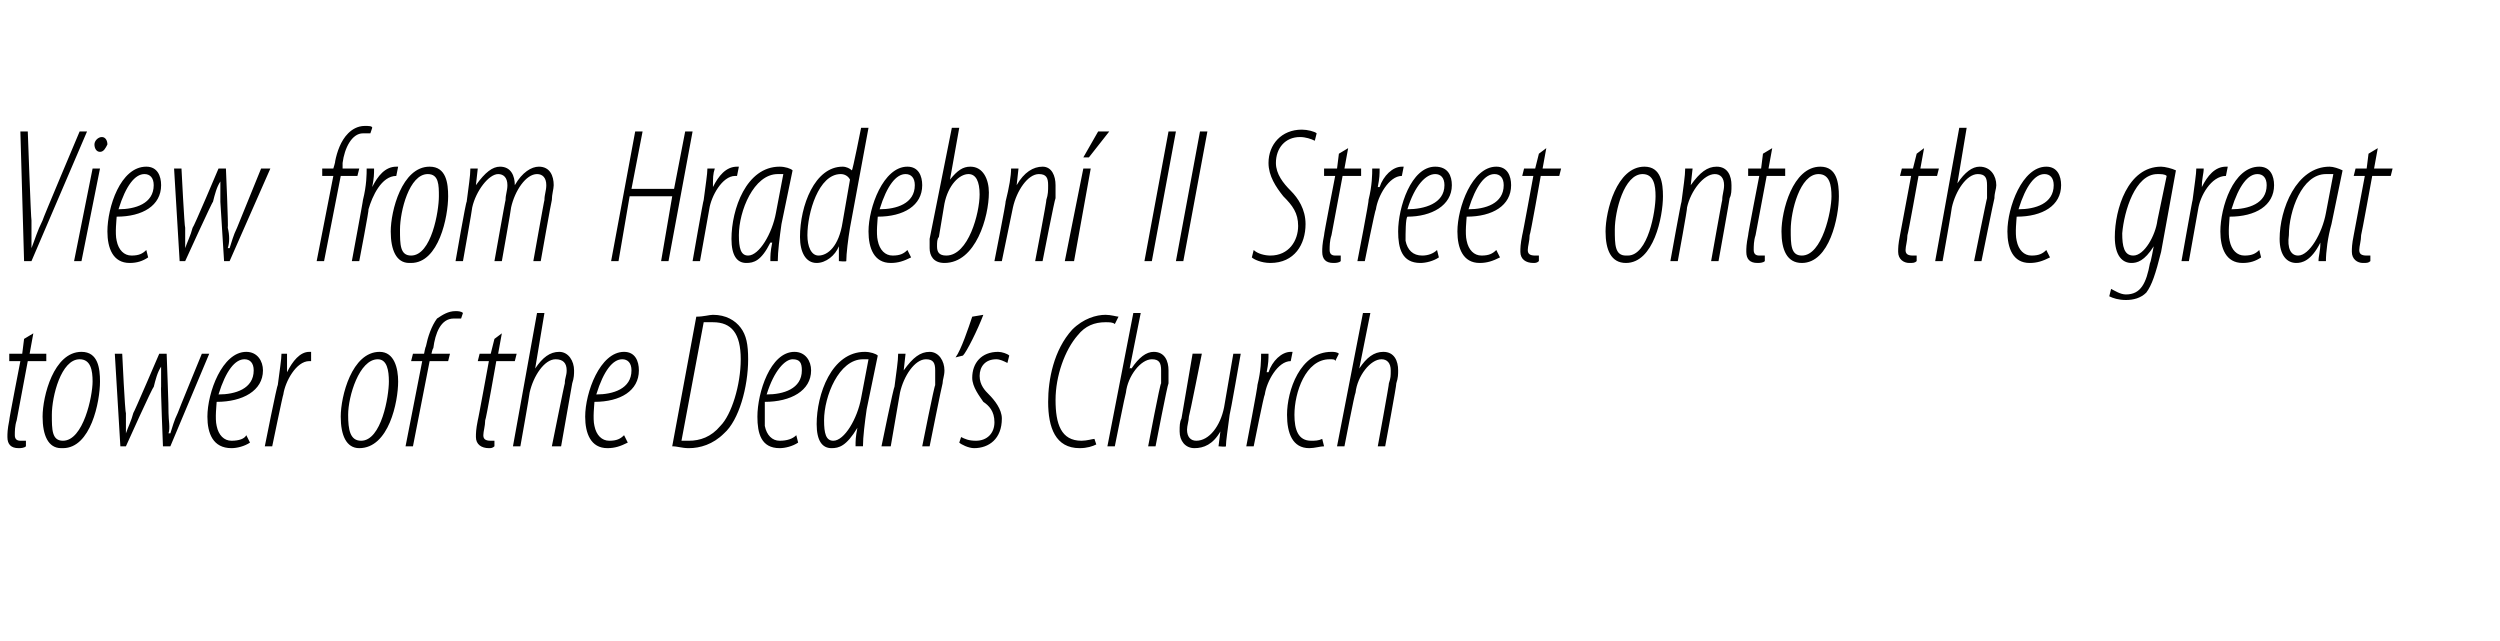
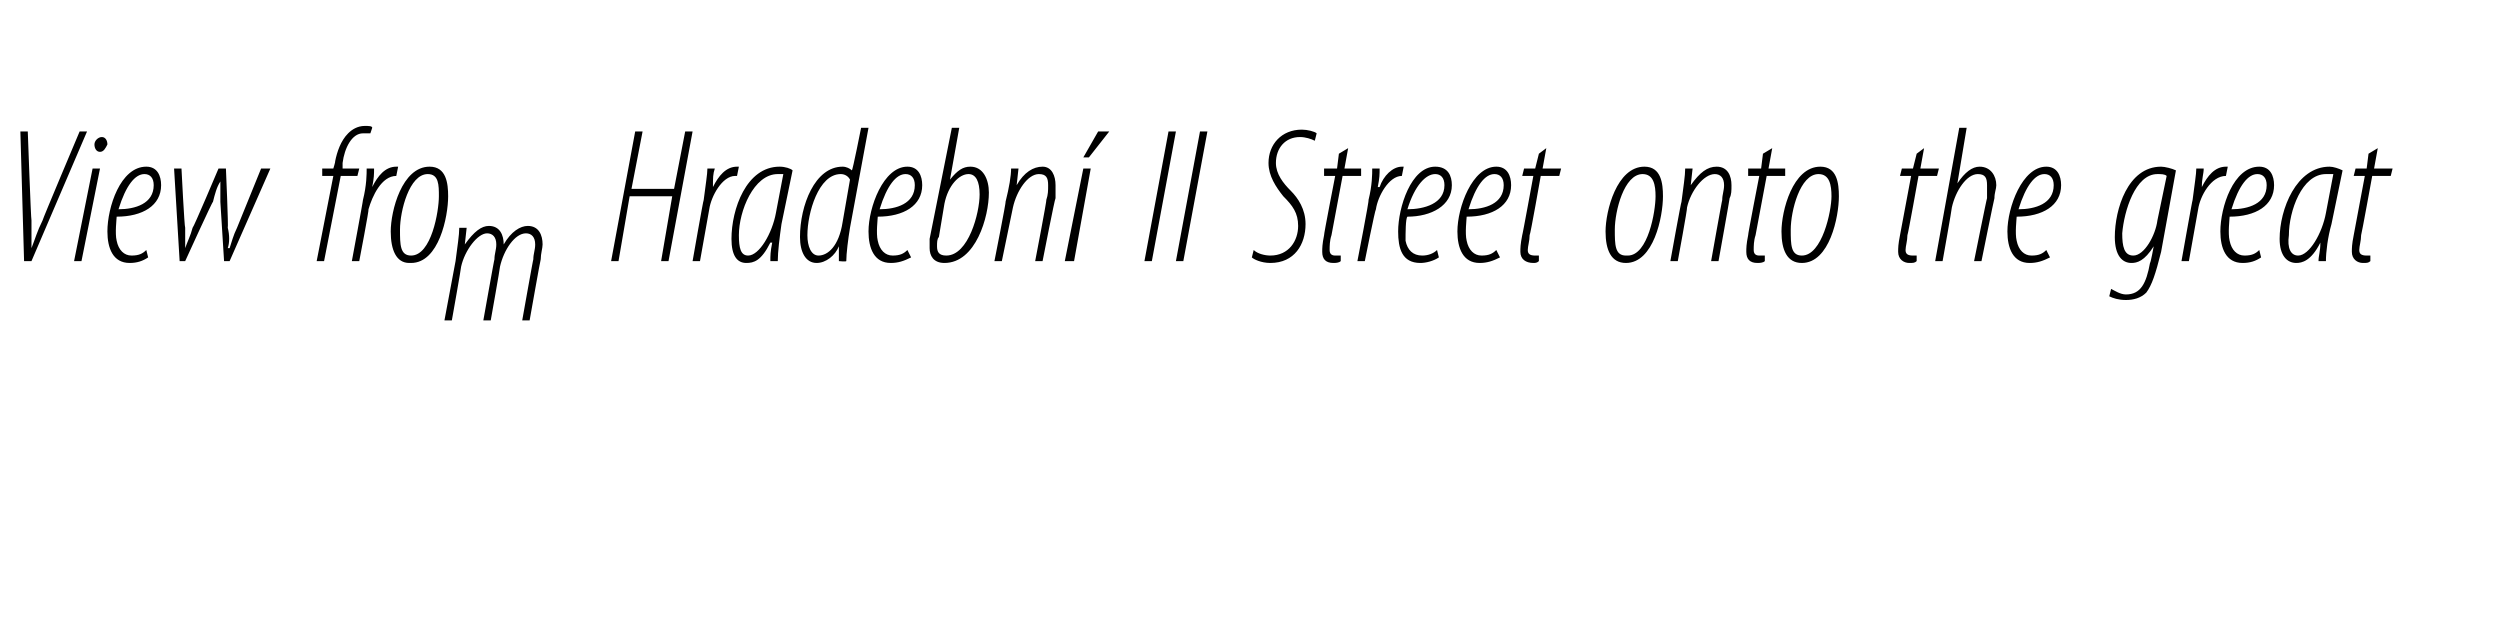
<svg xmlns="http://www.w3.org/2000/svg" version="1.1" width="135px" height="34.6px" viewBox="0 0 135 34.6">
  <desc>View from Hradebn II Street onto the great tower of the Dean s Church</desc>
  <defs />
  <g id="Polygon91610">
-     <path d="m1.8 18l-.2 1.1h.9v.4h-1l-.6 3.2c-.1.3-.1.6-.1.8c0 .2.1.3.3.3h.3v.3c-.1.1-.3.1-.4.1c-.4 0-.6-.2-.6-.6c0-.2 0-.4.1-.9c-.03.03.6-3.2.6-3.2h-.6v-.4h.7l.1-.8l.5-.3zm1.5 6.2c-.7 0-1-.7-1-1.7c0-1.1.6-3.5 2.1-3.5c.9 0 1 .9 1 1.6c0 1.1-.5 3.6-2 3.6h-.1zm.1-.4c1.1 0 1.6-2.4 1.6-3.2c0-.6-.1-1.2-.7-1.2c-1 0-1.5 2-1.5 3c0 .8 0 1.4.6 1.4zm3.2-4.7s.15 3.19.2 3.2v1.1c.1-.3.3-.7.4-1.1c.03 0 1.4-3.2 1.4-3.2h.4s.12 3.19.1 3.2c0 .4.1.8 0 1.1h.1c.1-.3.2-.7.4-1.1c-.01-.01 1.3-3.2 1.3-3.2h.4l-2.1 5h-.4s-.13-3.25-.1-3.2v-1.1c-.2.3-.3.7-.4 1.1c-.04-.05-1.5 3.2-1.5 3.2h-.3l-.3-5h.4zm6.9 4.8c-.3.2-.7.3-1 .3c-1 0-1.3-.8-1.3-1.7c0-1.3.8-3.5 2.1-3.5c.6 0 .9.5.9 1c0 1.1-1.1 1.7-2.5 1.7c0 .1-.1.9 0 1.3c.1.5.4.8.8.8c.4 0 .7-.1.8-.3l.2.4zm.2-3.9c0-.4-.2-.6-.5-.6c-.5 0-1 .6-1.4 1.9c.9 0 1.9-.3 1.9-1.3zm.6 4.1s.66-3.33.7-3.3c.1-.8.2-1.4.2-1.7h.3v1c.3-.6.7-1.1 1.2-1.1h.1v.5h-.1c-.7 0-1.3 1.1-1.4 1.8c-.02-.01-.6 2.8-.6 2.8h-.4zm5.1.1c-.7 0-1-.7-1-1.7c0-1.1.6-3.5 2.1-3.5c.8 0 1 .9 1 1.6c0 1.1-.5 3.6-2.1 3.6zm.1-.4c1.1 0 1.5-2.4 1.5-3.2c0-.6-.1-1.2-.6-1.2c-1 0-1.6 2-1.6 3c0 .8.1 1.4.7 1.4zm2.4.3l.9-4.6h-.6l.1-.4h.6s.07-.38.1-.4c.1-.5.3-1.1.6-1.5c.3-.2.6-.4 1-.4c.1 0 .3 0 .4.1l-.1.3h-.4c-.7 0-1 .8-1.1 1.6c-.05.04-.1.3-.1.3h1l-.1.4h-1l-.9 4.6h-.4zm5.2-6.1l-.2 1.1h1l-.1.4h-1s-.56 3.19-.6 3.2c0 .3-.1.6-.1.8c0 .2.1.3.4.3h.2v.3c-.1.1-.2.1-.3.1c-.4 0-.7-.2-.7-.6c0-.2 0-.4.1-.9c.01.03.6-3.2.6-3.2h-.6l.1-.4h.6l.2-.8l.4-.3zm.6 6.1l1.3-7.2h.4l-.5 3s.01-.05 0 0c.4-.6.8-.9 1.3-.9c.5 0 .8.5.8 1c0 .2 0 .4-.1.7l-.6 3.4h-.5s.69-3.43.7-3.4c0-.3.1-.4.1-.7c0-.4-.2-.6-.6-.6c-.6 0-1.2.9-1.4 1.8c.01.04-.5 2.9-.5 2.9h-.4zm6.2-.2c-.4.2-.7.3-1.1.3c-.9 0-1.2-.8-1.2-1.7c0-1.3.8-3.5 2.1-3.5c.6 0 .8.5.8 1c0 1.1-1 1.7-2.4 1.7c0 .1-.1.9 0 1.3c.1.5.4.8.8.8c.4 0 .6-.1.8-.3l.2.4zm.2-3.9c0-.4-.2-.6-.5-.6c-.5 0-1 .6-1.4 1.9c.9 0 1.9-.3 1.9-1.3zm3.5-2.9c.4 0 .7-.1.9-.1c.7 0 1.2.3 1.5.7c.3.4.4.9.4 1.7c0 1.5-.5 3.3-1.3 4c-.6.6-1.3.8-1.9.8c-.4 0-.6-.1-.9-.1l1.3-7zm-.8 6.7h.4c.6 0 1.2-.2 1.7-.8c.6-.6 1.1-2.2 1.1-3.6c0-1.4-.5-2-1.5-2h-.5l-1.2 6.4zm6.3.1c-.3.2-.7.3-1 .3c-1 0-1.2-.8-1.2-1.7c0-1.3.7-3.5 2-3.5c.6 0 .9.5.9 1c0 1.1-1.1 1.7-2.5 1.7v1.3c.1.5.4.8.8.8c.4 0 .7-.1.9-.3l.1.4zm.2-3.9c0-.4-.1-.6-.5-.6c-.4 0-1 .6-1.4 1.9c.9 0 1.9-.3 1.9-1.3zm2.9 4.1c0-.3 0-.5.1-1c-.6 1-1 1.1-1.4 1.1c-.5 0-.8-.4-.8-1.3c0-1.6.8-3.9 2.6-3.9c.3 0 .6.1.7.2l-.6 2.9c-.1.7-.2 1.5-.2 2h-.4zm.7-4.7h-.3c-1.3 0-2.1 2-2.1 3.3c0 .7.1 1.1.5 1.1c.6 0 1.3-1.2 1.5-2.3l.4-2.1zm.7 4.7s.66-3.23.7-3.2c.1-.8.2-1.4.2-1.8h.4l-.1.9s.01-.02 0 0c.5-.7.9-1 1.4-1c.5 0 .8.5.8 1c0 .3-.1.5-.1.7c-.02.01-.7 3.4-.7 3.4h-.4s.66-3.32.7-3.3v-.8c0-.4-.1-.6-.5-.6c-.6 0-1.2.9-1.4 1.8l-.5 2.9h-.5zm5.5-7.1c-.3.8-.9 2-1.1 2.2l-.4.1c.3-.4.7-1.6.9-2.2l.6-.1zm-1.2 6.6c.2.1.4.2.8.2c.6 0 1-.4 1-1c0-.6-.3-.9-.6-1.1c-.2-.3-.6-.8-.6-1.3c0-.8.5-1.4 1.4-1.4c.2 0 .5.1.6.2l-.1.4c-.2-.1-.4-.2-.6-.2c-.6 0-.9.4-.9.9c0 .5.3.8.5 1c.3.3.7.8.7 1.3c0 1.1-.7 1.6-1.5 1.6c-.3 0-.7-.2-.8-.3l.1-.3zm7.3.4c-.2.1-.5.2-.9.2c-1.3 0-1.7-1.1-1.7-2.5c0-1.2.3-2.8 1.3-3.9c.6-.6 1.3-.8 1.8-.8c.3 0 .6.1.7.1l-.2.4c-.1-.1-.3-.1-.5-.1c-.6 0-1.1.2-1.5.7c-.7.8-1.2 2.2-1.2 3.5c0 1.3.3 2.2 1.4 2.2c.3 0 .6-.1.7-.1l.1.3zm.6.1l1.4-7.2h.4l-.6 3s.07-.05.1 0c.4-.6.8-.9 1.2-.9c.6 0 .8.5.8 1v.7c-.05.03-.7 3.4-.7 3.4h-.4s.65-3.43.7-3.4v-.7c0-.4-.1-.6-.5-.6c-.6 0-1.3.9-1.4 1.8c-.03.04-.6 2.9-.6 2.9h-.4zm7.2-5s-.57 3.26-.6 3.3c-.1.8-.2 1.4-.2 1.7c.01.04-.4 0-.4 0l.1-.8s-.02-.02 0 0c-.4.7-.9.9-1.4.9c-.5 0-.8-.4-.8-.9c0-.3 0-.5.1-.7l.6-3.5h.5s-.67 3.36-.7 3.4c0 .2-.1.5-.1.7c0 .4.2.6.5.6c.7 0 1.3-.8 1.5-1.8l.5-2.9h.4zm.3 5s.64-3.33.6-3.3c.2-.8.2-1.4.2-1.7h.4c0 .3 0 .5-.1 1h.1c.2-.6.7-1.1 1.2-1.1h.1l-.1.5c-.7 0-1.3 1.1-1.4 1.8c-.04-.01-.6 2.8-.6 2.8h-.4zm4.2 0c-.2 0-.5.1-.8.1c-.9 0-1.2-.8-1.2-1.8c0-1.3.7-3.4 2.4-3.4c.1 0 .3 0 .4.1l-.2.4c0-.1-.1-.1-.3-.1c-1.3 0-1.9 1.8-1.9 3c0 .8.2 1.4.9 1.4c.2 0 .4 0 .6-.1l.1.4zm.7 0l1.4-7.2h.4l-.6 3s.05-.05 0 0c.4-.6.8-.9 1.3-.9c.6 0 .8.5.8 1c0 .2 0 .4-.1.7c.03.03-.6 3.4-.6 3.4h-.4s.63-3.43.6-3.4c.1-.3.1-.4.1-.7c0-.4-.2-.6-.5-.6c-.6 0-1.3.9-1.4 1.8c-.05.04-.6 2.9-.6 2.9h-.4z" stroke="none" fill="#000" />
-   </g>
+     </g>
  <g id="Polygon91609">
-     <path d="m1.3 14.1l-.2-7h.4s.17 4.77.2 4.8v1.5c.2-.5.3-.9.6-1.5c-.02-.02 2-4.8 2-4.8h.4l-3 7h-.4zm2.7 0l1-5h.4l-1 5h-.4zm1.4-5.9c-.2 0-.3-.2-.3-.4c0-.2.2-.4.4-.4c.2 0 .3.2.3.4c-.1.2-.2.4-.4.4zM8 13.9c-.3.2-.6.3-1 .3c-.9 0-1.2-.8-1.2-1.7c0-1.3.7-3.5 2.1-3.5c.6 0 .8.5.8 1c0 1.1-1 1.7-2.4 1.7c0 .1-.1.9 0 1.3c.1.5.4.8.8.8c.4 0 .6-.1.8-.3l.1.4zm.3-3.9c0-.4-.2-.6-.5-.6c-.5 0-1 .6-1.4 1.9c.9 0 1.9-.3 1.9-1.3zm1.5-.9s.16 3.19.2 3.2v1.1c.1-.3.3-.7.4-1.1c.05 0 1.4-3.2 1.4-3.2h.4s.14 3.19.1 3.2c.1.4.1.8 0 1.1h.1c.1-.3.2-.7.4-1.1l1.3-3.2h.5l-2.2 5h-.3l-.2-3.2V9.8c-.2.3-.3.7-.4 1.1c-.02-.05-1.5 3.2-1.5 3.2h-.3l-.3-5h.4zm7.3 5l.9-4.6h-.6v-.4h.6s.12-.38.1-.4c.1-.5.3-1.1.7-1.5c.2-.2.5-.4.9-.4c.2 0 .4 0 .4.1l-.1.3h-.4c-.6 0-1 .8-1.1 1.6v.3h.9l-.1.4h-.9l-.9 4.6h-.4zm1.9 0s.62-3.33.6-3.3c.2-.8.2-1.4.2-1.7h.4c0 .3 0 .5-.1 1c.3-.6.7-1.1 1.3-1.1h.1l-.1.5c-.8 0-1.3 1.1-1.5 1.8c.04-.01-.5 2.8-.5 2.8h-.4zm3.1.1c-.7 0-1-.7-1-1.7c0-1.1.6-3.5 2.1-3.5c.9 0 1 .9 1 1.6c0 1.1-.5 3.6-2 3.6h-.1zm.1-.4c1.1 0 1.5-2.4 1.5-3.2c0-.6 0-1.2-.6-1.2c-1 0-1.5 2-1.5 3c0 .8 0 1.4.6 1.4zm2.4.3s.56-3.23.6-3.2c.1-.8.2-1.4.2-1.8h.4l-.1.9s.02-.02 0 0c.5-.7.9-1 1.3-1c.6 0 .8.5.8 1c.4-.7.9-1 1.3-1c.6 0 .8.5.8 1c0 .2-.1.5-.1.8c-.02.02-.6 3.3-.6 3.3h-.4s.59-3.32.6-3.3c0-.3.1-.5.1-.8c0-.4-.2-.6-.5-.6c-.6 0-1.2.9-1.4 1.8c.01.04-.5 2.9-.5 2.9h-.4s.59-3.32.6-3.3c0-.3.1-.5.1-.8c0-.4-.2-.6-.5-.6c-.5 0-1.2.9-1.4 1.8c.01.04-.5 2.9-.5 2.9h-.4zm10.1-7l-.6 3.1h2.3l.6-3.1h.4l-1.3 7h-.4l.6-3.5H34l-.6 3.5h-.4l1.3-7h.4zm2.7 7s.58-3.33.6-3.3c.1-.8.2-1.4.2-1.7h.4c-.1.3-.1.5-.1 1c.3-.6.7-1.1 1.3-1.1h.1l-.1.5h-.1c-.7 0-1.3 1.1-1.4 1.8l-.5 2.8h-.4zm4.2 0c0-.3 0-.5.1-1h-.1c-.5 1-.9 1.1-1.3 1.1c-.5 0-.8-.4-.8-1.3c0-1.6.8-3.9 2.6-3.9c.3 0 .6.1.7.2l-.6 2.9c-.1.7-.2 1.5-.2 2h-.4zm.7-4.7h-.3c-1.3 0-2.1 2-2.1 3.3c0 .7.1 1.1.5 1.1c.6 0 1.3-1.2 1.5-2.3l.4-2.1zm4.6-2.5l-1 5.4c-.1.6-.2 1.4-.2 1.8c-.03.04-.4 0-.4 0v-.8s.02.02 0 0c-.2.5-.7.9-1.2.9c-.6 0-.9-.6-.9-1.4c0-1.7.8-3.8 2.3-3.8c.2 0 .4.1.5.2c.04.03.5-2.3.5-2.3h.4zm-1 2.8c-.1-.2-.3-.3-.5-.3c-1.2 0-1.8 2.1-1.8 3.3c0 .6.2 1.1.6 1.1c.5 0 1.1-.5 1.3-1.8l.4-2.3zm3.3 4.2c-.4.2-.7.3-1.1.3c-.9 0-1.2-.8-1.2-1.7c0-1.3.8-3.5 2.1-3.5c.6 0 .8.5.8 1c0 1.1-1 1.7-2.4 1.7c0 .1-.1.9 0 1.3c.1.5.4.8.8.8c.4 0 .6-.1.8-.3l.2.4zm.2-3.9c0-.4-.2-.6-.5-.6c-.5 0-1 .6-1.4 1.9c.9 0 1.9-.3 1.9-1.3zm2.4-3.1l-.5 2.8s-.02.04 0 0c.4-.5.7-.7 1.1-.7c.7 0 1 .7 1 1.4c0 1.3-.7 3.8-2.4 3.8c-.6 0-.8-.4-.8-.8v-.5l1.2-6h.4zm-1.1 5.9c-.1.1-.1.3-.1.5c0 .3.1.5.5.5c1.2 0 1.8-2.3 1.8-3.3c0-.7-.2-1.1-.6-1.1c-.5 0-1.1.6-1.3 1.6l-.3 1.8zm3 1.3s.64-3.23.6-3.2c.2-.8.3-1.4.3-1.8h.4l-.1.9s0-.02 0 0c.4-.7.9-1 1.4-1c.5 0 .7.5.7 1v.7c-.04.01-.7 3.4-.7 3.4h-.4s.64-3.32.6-3.3c.1-.3.1-.5.1-.8c0-.4-.1-.6-.5-.6c-.6 0-1.2.9-1.4 1.8l-.6 2.9h-.4zm3.8 0l1-5h.4l-.9 5h-.5zm2.4-7l-1.1 1.4h-.3l.8-1.4h.6zm3.6 0l-1.3 7h-.4l1.3-7h.4zm1.7 0l-1.3 7h-.4l1.3-7h.4zm2.5 6.4c.2.2.6.3.9.3c1 0 1.5-.8 1.5-1.6c0-.7-.3-1.1-.8-1.6c-.4-.5-.8-1.1-.8-1.8c0-1 .7-1.8 1.8-1.8c.3 0 .7.1.8.2l-.1.4c-.2-.1-.5-.2-.8-.2c-.8 0-1.3.6-1.3 1.4c0 .6.4 1.1.8 1.5c.4.4.8 1 .8 1.8c0 1.1-.6 2.1-1.9 2.1c-.5 0-.9-.2-1-.3l.1-.4zM72.8 8l-.2 1.1h.9v.4h-1l-.6 3.2c-.1.3-.1.6-.1.8c0 .2.1.3.3.3h.3v.3c-.1.1-.3.1-.4.1c-.4 0-.6-.2-.6-.6c0-.2 0-.4.1-.9c-.03.03.6-3.2.6-3.2h-.6v-.4h.7l.1-.8l.5-.3zm.5 6.1s.65-3.33.6-3.3c.2-.8.2-1.4.2-1.7h.4c0 .3 0 .5-.1 1h.1c.2-.6.7-1.1 1.2-1.1h.1l-.1.5c-.7 0-1.3 1.1-1.4 1.8c-.04-.01-.6 2.8-.6 2.8h-.4zm4.4-.2c-.3.2-.7.3-1 .3c-1 0-1.2-.8-1.2-1.7c0-1.3.7-3.5 2-3.5c.7 0 .9.5.9 1c0 1.1-1.1 1.7-2.4 1.7c-.1.1-.1.9-.1 1.3c.1.5.4.8.9.8c.3 0 .6-.1.8-.3l.1.4zM78 10c0-.4-.2-.6-.5-.6c-.5 0-1.1.6-1.5 1.9c.9 0 2-.3 2-1.3zm3 3.9c-.4.2-.7.3-1.1.3c-.9 0-1.2-.8-1.2-1.7c0-1.3.8-3.5 2.1-3.5c.6 0 .8.5.8 1c0 1.1-1 1.7-2.4 1.7c0 .1-.1.9 0 1.3c.1.5.4.8.8.8c.4 0 .6-.1.8-.3l.2.4zm.2-3.9c0-.4-.2-.6-.5-.6c-.5 0-1 .6-1.4 1.9c.9 0 1.9-.3 1.9-1.3zm2.3-2l-.2 1.1h1l-.1.4h-1s-.56 3.19-.6 3.2c0 .3-.1.6-.1.8c0 .2.1.3.4.3h.2v.3c-.1.1-.2.1-.3.1c-.4 0-.7-.2-.7-.6c0-.2 0-.4.1-.9c.01.03.6-3.2.6-3.2h-.6l.1-.4h.6l.2-.8l.4-.3zm4.3 6.2c-.8 0-1.1-.7-1.1-1.7c0-1.1.6-3.5 2.1-3.5c.9 0 1 .9 1 1.6c0 1.1-.5 3.6-2 3.6zm.1-.4c1.1 0 1.5-2.4 1.5-3.2c0-.6-.1-1.2-.7-1.2c-1 0-1.5 2-1.5 3c0 .8 0 1.4.6 1.4h.1zm2.3.3s.58-3.23.6-3.2c.1-.8.2-1.4.2-1.8h.4l-.1.9s.04-.02 0 0c.5-.7.9-1 1.4-1c.6 0 .8.5.8 1c0 .3 0 .5-.1.7c.01.01-.6 3.4-.6 3.4h-.4s.59-3.32.6-3.3c0-.3.1-.5.1-.8c0-.4-.2-.6-.5-.6c-.6 0-1.3.9-1.5 1.8c.03.04-.5 2.9-.5 2.9h-.4zM95.7 8l-.2 1.1h.9v.4h-1l-.6 3.2c-.1.3-.1.6-.1.8c0 .2.1.3.3.3h.3v.3c-.1.1-.3.1-.4.1c-.4 0-.6-.2-.6-.6c0-.2 0-.4.1-.9c-.03.03.6-3.2.6-3.2h-.6v-.4h.7l.1-.8l.5-.3zm1.6 6.2c-.8 0-1.1-.7-1.1-1.7c0-1.1.6-3.5 2.1-3.5c.9 0 1 .9 1 1.6c0 1.1-.5 3.6-2 3.6zm0-.4c1.1 0 1.6-2.4 1.6-3.2c0-.6-.1-1.2-.7-1.2c-1 0-1.5 2-1.5 3c0 .8 0 1.4.6 1.4zm6.6-5.8l-.2 1.1h1l-.1.4h-1s-.57 3.19-.6 3.2c0 .3-.1.6-.1.8c0 .2.1.3.4.3h.2v.3c-.1.1-.2.1-.4.1c-.3 0-.6-.2-.6-.6c0-.2 0-.4.1-.9l.6-3.2h-.6l.1-.4h.6l.2-.8l.4-.3zm.6 6.1l1.3-7.2h.4l-.5 3s0-.05 0 0c.4-.6.8-.9 1.2-.9c.6 0 .9.5.9 1c0 .2-.1.4-.1.7c-.02.03-.7 3.4-.7 3.4h-.4s.69-3.43.7-3.4v-.7c0-.4-.1-.6-.5-.6c-.6 0-1.2.9-1.4 1.8c.01.04-.5 2.9-.5 2.9h-.4zm6.2-.2c-.4.2-.7.3-1.1.3c-.9 0-1.2-.8-1.2-1.7c0-1.3.8-3.5 2.1-3.5c.6 0 .8.5.8 1c0 1.1-1 1.7-2.4 1.7c0 .1-.1.9 0 1.3c.1.5.4.8.8.8c.4 0 .6-.1.8-.3l.2.4zm.2-3.9c0-.4-.2-.6-.5-.6c-.5 0-1 .6-1.4 1.9c.9 0 1.9-.3 1.9-1.3zm3.1 5.6c.2.1.5.3.8.3c.8 0 1.1-.6 1.3-1.7c.04-.01.2-.9.2-.9c0 0 .02-.02 0 0c-.5.8-.9.9-1.2.9c-.5 0-.9-.4-.9-1.4c0-1.5.7-3.8 2.5-3.8c.2 0 .6.1.8.2l-.8 4.4c-.3 1.2-.5 1.8-.8 2.2c-.3.3-.7.4-1.1.4c-.4 0-.7-.1-.9-.2l.1-.4zm3-6.1c-.1-.1-.3-.1-.5-.1c-1.2 0-1.8 2-1.9 3.2c0 .7.1 1.2.6 1.2c.6 0 1.2-1.1 1.3-1.9l.5-2.4zm.8 4.6s.59-3.33.6-3.3c.1-.8.2-1.4.2-1.7h.4c0 .3-.1.5-.1 1c.3-.6.7-1.1 1.3-1.1h.1l-.1.5c-.8 0-1.4 1.1-1.5 1.8l-.5 2.8h-.4zm4.3-.2c-.3.2-.6.3-1 .3c-.9 0-1.2-.8-1.2-1.7c0-1.3.7-3.5 2.1-3.5c.6 0 .8.5.8 1c0 1.1-1 1.7-2.4 1.7c0 .1-.1.9 0 1.3c.1.5.4.8.8.8c.4 0 .6-.1.8-.3l.1.4zm.3-3.9c0-.4-.2-.6-.5-.6c-.5 0-1 .6-1.4 1.9c.9 0 1.9-.3 1.9-1.3zm2.8 4.1c0-.3.1-.5.1-1c-.5 1-1 1.1-1.3 1.1c-.5 0-.9-.4-.9-1.3c0-1.6.9-3.9 2.7-3.9c.2 0 .5.1.7.2l-.6 2.9c-.2.7-.3 1.5-.3 2h-.4zm.8-4.7h-.4c-1.3 0-2 2-2 3.3c-.1.7.1 1.1.5 1.1c.6 0 1.3-1.2 1.5-2.3l.4-2.1zm2.4-1.4l-.2 1.1h1l-.1.4h-1s-.58 3.19-.6 3.2c0 .3-.1.6-.1.8c0 .2.1.3.4.3h.2v.3c-.1.1-.2.1-.4.1c-.3 0-.6-.2-.6-.6c0-.2 0-.4.1-.9l.6-3.2h-.6l.1-.4h.6l.1-.8l.5-.3z" stroke="none" fill="#000" />
+     <path d="m1.3 14.1l-.2-7h.4s.17 4.77.2 4.8v1.5c.2-.5.3-.9.6-1.5c-.02-.02 2-4.8 2-4.8h.4l-3 7h-.4zm2.7 0l1-5h.4l-1 5h-.4zm1.4-5.9c-.2 0-.3-.2-.3-.4c0-.2.2-.4.4-.4c.2 0 .3.2.3.4c-.1.2-.2.4-.4.4zM8 13.9c-.3.2-.6.3-1 .3c-.9 0-1.2-.8-1.2-1.7c0-1.3.7-3.5 2.1-3.5c.6 0 .8.5.8 1c0 1.1-1 1.7-2.4 1.7c0 .1-.1.9 0 1.3c.1.5.4.8.8.8c.4 0 .6-.1.8-.3l.1.4zm.3-3.9c0-.4-.2-.6-.5-.6c-.5 0-1 .6-1.4 1.9c.9 0 1.9-.3 1.9-1.3zm1.5-.9s.16 3.19.2 3.2v1.1c.1-.3.3-.7.4-1.1c.05 0 1.4-3.2 1.4-3.2h.4s.14 3.19.1 3.2c.1.4.1.8 0 1.1h.1c.1-.3.2-.7.4-1.1l1.3-3.2h.5l-2.2 5h-.3l-.2-3.2V9.8c-.2.3-.3.7-.4 1.1c-.02-.05-1.5 3.2-1.5 3.2h-.3l-.3-5h.4zm7.3 5l.9-4.6h-.6v-.4h.6s.12-.38.1-.4c.1-.5.3-1.1.7-1.5c.2-.2.5-.4.9-.4c.2 0 .4 0 .4.1l-.1.3h-.4c-.6 0-1 .8-1.1 1.6v.3h.9l-.1.4h-.9l-.9 4.6h-.4zm1.9 0s.62-3.33.6-3.3c.2-.8.2-1.4.2-1.7h.4c0 .3 0 .5-.1 1c.3-.6.7-1.1 1.3-1.1h.1l-.1.5c-.8 0-1.3 1.1-1.5 1.8c.04-.01-.5 2.8-.5 2.8h-.4zm3.1.1c-.7 0-1-.7-1-1.7c0-1.1.6-3.5 2.1-3.5c.9 0 1 .9 1 1.6c0 1.1-.5 3.6-2 3.6h-.1zm.1-.4c1.1 0 1.5-2.4 1.5-3.2c0-.6 0-1.2-.6-1.2c-1 0-1.5 2-1.5 3c0 .8 0 1.4.6 1.4zm2.4.3c.1-.8.2-1.4.2-1.8h.4l-.1.9s.02-.02 0 0c.5-.7.9-1 1.3-1c.6 0 .8.5.8 1c.4-.7.9-1 1.3-1c.6 0 .8.5.8 1c0 .2-.1.5-.1.8c-.02.02-.6 3.3-.6 3.3h-.4s.59-3.32.6-3.3c0-.3.1-.5.1-.8c0-.4-.2-.6-.5-.6c-.6 0-1.2.9-1.4 1.8c.01.04-.5 2.9-.5 2.9h-.4s.59-3.32.6-3.3c0-.3.1-.5.1-.8c0-.4-.2-.6-.5-.6c-.5 0-1.2.9-1.4 1.8c.01.04-.5 2.9-.5 2.9h-.4zm10.1-7l-.6 3.1h2.3l.6-3.1h.4l-1.3 7h-.4l.6-3.5H34l-.6 3.5h-.4l1.3-7h.4zm2.7 7s.58-3.33.6-3.3c.1-.8.2-1.4.2-1.7h.4c-.1.3-.1.5-.1 1c.3-.6.7-1.1 1.3-1.1h.1l-.1.5h-.1c-.7 0-1.3 1.1-1.4 1.8l-.5 2.8h-.4zm4.2 0c0-.3 0-.5.1-1h-.1c-.5 1-.9 1.1-1.3 1.1c-.5 0-.8-.4-.8-1.3c0-1.6.8-3.9 2.6-3.9c.3 0 .6.1.7.2l-.6 2.9c-.1.7-.2 1.5-.2 2h-.4zm.7-4.7h-.3c-1.3 0-2.1 2-2.1 3.3c0 .7.1 1.1.5 1.1c.6 0 1.3-1.2 1.5-2.3l.4-2.1zm4.6-2.5l-1 5.4c-.1.6-.2 1.4-.2 1.8c-.03.04-.4 0-.4 0v-.8s.02.02 0 0c-.2.5-.7.9-1.2.9c-.6 0-.9-.6-.9-1.4c0-1.7.8-3.8 2.3-3.8c.2 0 .4.1.5.2c.04.03.5-2.3.5-2.3h.4zm-1 2.8c-.1-.2-.3-.3-.5-.3c-1.2 0-1.8 2.1-1.8 3.3c0 .6.2 1.1.6 1.1c.5 0 1.1-.5 1.3-1.8l.4-2.3zm3.3 4.2c-.4.2-.7.3-1.1.3c-.9 0-1.2-.8-1.2-1.7c0-1.3.8-3.5 2.1-3.5c.6 0 .8.5.8 1c0 1.1-1 1.7-2.4 1.7c0 .1-.1.9 0 1.3c.1.5.4.8.8.8c.4 0 .6-.1.8-.3l.2.4zm.2-3.9c0-.4-.2-.6-.5-.6c-.5 0-1 .6-1.4 1.9c.9 0 1.9-.3 1.9-1.3zm2.4-3.1l-.5 2.8s-.02.04 0 0c.4-.5.7-.7 1.1-.7c.7 0 1 .7 1 1.4c0 1.3-.7 3.8-2.4 3.8c-.6 0-.8-.4-.8-.8v-.5l1.2-6h.4zm-1.1 5.9c-.1.1-.1.3-.1.5c0 .3.1.5.5.5c1.2 0 1.8-2.3 1.8-3.3c0-.7-.2-1.1-.6-1.1c-.5 0-1.1.6-1.3 1.6l-.3 1.8zm3 1.3s.64-3.23.6-3.2c.2-.8.3-1.4.3-1.8h.4l-.1.9s0-.02 0 0c.4-.7.9-1 1.4-1c.5 0 .7.5.7 1v.7c-.04.01-.7 3.4-.7 3.4h-.4s.64-3.32.6-3.3c.1-.3.1-.5.1-.8c0-.4-.1-.6-.5-.6c-.6 0-1.2.9-1.4 1.8l-.6 2.9h-.4zm3.8 0l1-5h.4l-.9 5h-.5zm2.4-7l-1.1 1.4h-.3l.8-1.4h.6zm3.6 0l-1.3 7h-.4l1.3-7h.4zm1.7 0l-1.3 7h-.4l1.3-7h.4zm2.5 6.4c.2.2.6.3.9.3c1 0 1.5-.8 1.5-1.6c0-.7-.3-1.1-.8-1.6c-.4-.5-.8-1.1-.8-1.8c0-1 .7-1.8 1.8-1.8c.3 0 .7.1.8.2l-.1.4c-.2-.1-.5-.2-.8-.2c-.8 0-1.3.6-1.3 1.4c0 .6.4 1.1.8 1.5c.4.4.8 1 .8 1.8c0 1.1-.6 2.1-1.9 2.1c-.5 0-.9-.2-1-.3l.1-.4zM72.8 8l-.2 1.1h.9v.4h-1l-.6 3.2c-.1.3-.1.6-.1.8c0 .2.1.3.3.3h.3v.3c-.1.1-.3.1-.4.1c-.4 0-.6-.2-.6-.6c0-.2 0-.4.1-.9c-.03.03.6-3.2.6-3.2h-.6v-.4h.7l.1-.8l.5-.3zm.5 6.1s.65-3.33.6-3.3c.2-.8.2-1.4.2-1.7h.4c0 .3 0 .5-.1 1h.1c.2-.6.7-1.1 1.2-1.1h.1l-.1.5c-.7 0-1.3 1.1-1.4 1.8c-.04-.01-.6 2.8-.6 2.8h-.4zm4.4-.2c-.3.2-.7.3-1 .3c-1 0-1.2-.8-1.2-1.7c0-1.3.7-3.5 2-3.5c.7 0 .9.5.9 1c0 1.1-1.1 1.7-2.4 1.7c-.1.1-.1.9-.1 1.3c.1.5.4.8.9.8c.3 0 .6-.1.8-.3l.1.4zM78 10c0-.4-.2-.6-.5-.6c-.5 0-1.1.6-1.5 1.9c.9 0 2-.3 2-1.3zm3 3.9c-.4.2-.7.3-1.1.3c-.9 0-1.2-.8-1.2-1.7c0-1.3.8-3.5 2.1-3.5c.6 0 .8.5.8 1c0 1.1-1 1.7-2.4 1.7c0 .1-.1.9 0 1.3c.1.5.4.8.8.8c.4 0 .6-.1.8-.3l.2.4zm.2-3.9c0-.4-.2-.6-.5-.6c-.5 0-1 .6-1.4 1.9c.9 0 1.9-.3 1.9-1.3zm2.3-2l-.2 1.1h1l-.1.4h-1s-.56 3.19-.6 3.2c0 .3-.1.6-.1.8c0 .2.1.3.4.3h.2v.3c-.1.1-.2.1-.3.1c-.4 0-.7-.2-.7-.6c0-.2 0-.4.1-.9c.01.03.6-3.2.6-3.2h-.6l.1-.4h.6l.2-.8l.4-.3zm4.3 6.2c-.8 0-1.1-.7-1.1-1.7c0-1.1.6-3.5 2.1-3.5c.9 0 1 .9 1 1.6c0 1.1-.5 3.6-2 3.6zm.1-.4c1.1 0 1.5-2.4 1.5-3.2c0-.6-.1-1.2-.7-1.2c-1 0-1.5 2-1.5 3c0 .8 0 1.4.6 1.4h.1zm2.3.3s.58-3.23.6-3.2c.1-.8.2-1.4.2-1.8h.4l-.1.9s.04-.02 0 0c.5-.7.9-1 1.4-1c.6 0 .8.5.8 1c0 .3 0 .5-.1.7c.01.01-.6 3.4-.6 3.4h-.4s.59-3.32.6-3.3c0-.3.1-.5.1-.8c0-.4-.2-.6-.5-.6c-.6 0-1.3.9-1.5 1.8c.03.04-.5 2.9-.5 2.9h-.4zM95.7 8l-.2 1.1h.9v.4h-1l-.6 3.2c-.1.3-.1.6-.1.8c0 .2.1.3.3.3h.3v.3c-.1.1-.3.1-.4.1c-.4 0-.6-.2-.6-.6c0-.2 0-.4.1-.9c-.03.03.6-3.2.6-3.2h-.6v-.4h.7l.1-.8l.5-.3zm1.6 6.2c-.8 0-1.1-.7-1.1-1.7c0-1.1.6-3.5 2.1-3.5c.9 0 1 .9 1 1.6c0 1.1-.5 3.6-2 3.6zm0-.4c1.1 0 1.6-2.4 1.6-3.2c0-.6-.1-1.2-.7-1.2c-1 0-1.5 2-1.5 3c0 .8 0 1.4.6 1.4zm6.6-5.8l-.2 1.1h1l-.1.4h-1s-.57 3.19-.6 3.2c0 .3-.1.6-.1.8c0 .2.1.3.4.3h.2v.3c-.1.1-.2.1-.4.1c-.3 0-.6-.2-.6-.6c0-.2 0-.4.1-.9l.6-3.2h-.6l.1-.4h.6l.2-.8l.4-.3zm.6 6.1l1.3-7.2h.4l-.5 3s0-.05 0 0c.4-.6.8-.9 1.2-.9c.6 0 .9.5.9 1c0 .2-.1.4-.1.7c-.02.03-.7 3.4-.7 3.4h-.4s.69-3.43.7-3.4v-.7c0-.4-.1-.6-.5-.6c-.6 0-1.2.9-1.4 1.8c.01.04-.5 2.9-.5 2.9h-.4zm6.2-.2c-.4.2-.7.3-1.1.3c-.9 0-1.2-.8-1.2-1.7c0-1.3.8-3.5 2.1-3.5c.6 0 .8.5.8 1c0 1.1-1 1.7-2.4 1.7c0 .1-.1.9 0 1.3c.1.5.4.8.8.8c.4 0 .6-.1.8-.3l.2.4zm.2-3.9c0-.4-.2-.6-.5-.6c-.5 0-1 .6-1.4 1.9c.9 0 1.9-.3 1.9-1.3zm3.1 5.6c.2.1.5.3.8.3c.8 0 1.1-.6 1.3-1.7c.04-.01.2-.9.2-.9c0 0 .02-.02 0 0c-.5.8-.9.9-1.2.9c-.5 0-.9-.4-.9-1.4c0-1.5.7-3.8 2.5-3.8c.2 0 .6.1.8.2l-.8 4.4c-.3 1.2-.5 1.8-.8 2.2c-.3.3-.7.4-1.1.4c-.4 0-.7-.1-.9-.2l.1-.4zm3-6.1c-.1-.1-.3-.1-.5-.1c-1.2 0-1.8 2-1.9 3.2c0 .7.1 1.2.6 1.2c.6 0 1.2-1.1 1.3-1.9l.5-2.4zm.8 4.6s.59-3.33.6-3.3c.1-.8.2-1.4.2-1.7h.4c0 .3-.1.5-.1 1c.3-.6.7-1.1 1.3-1.1h.1l-.1.5c-.8 0-1.4 1.1-1.5 1.8l-.5 2.8h-.4zm4.3-.2c-.3.2-.6.3-1 .3c-.9 0-1.2-.8-1.2-1.7c0-1.3.7-3.5 2.1-3.5c.6 0 .8.5.8 1c0 1.1-1 1.7-2.4 1.7c0 .1-.1.9 0 1.3c.1.5.4.8.8.8c.4 0 .6-.1.8-.3l.1.4zm.3-3.9c0-.4-.2-.6-.5-.6c-.5 0-1 .6-1.4 1.9c.9 0 1.9-.3 1.9-1.3zm2.8 4.1c0-.3.1-.5.1-1c-.5 1-1 1.1-1.3 1.1c-.5 0-.9-.4-.9-1.3c0-1.6.9-3.9 2.7-3.9c.2 0 .5.1.7.2l-.6 2.9c-.2.7-.3 1.5-.3 2h-.4zm.8-4.7h-.4c-1.3 0-2 2-2 3.3c-.1.7.1 1.1.5 1.1c.6 0 1.3-1.2 1.5-2.3l.4-2.1zm2.4-1.4l-.2 1.1h1l-.1.4h-1s-.58 3.19-.6 3.2c0 .3-.1.6-.1.8c0 .2.1.3.4.3h.2v.3c-.1.1-.2.1-.4.1c-.3 0-.6-.2-.6-.6c0-.2 0-.4.1-.9l.6-3.2h-.6l.1-.4h.6l.1-.8l.5-.3z" stroke="none" fill="#000" />
  </g>
</svg>